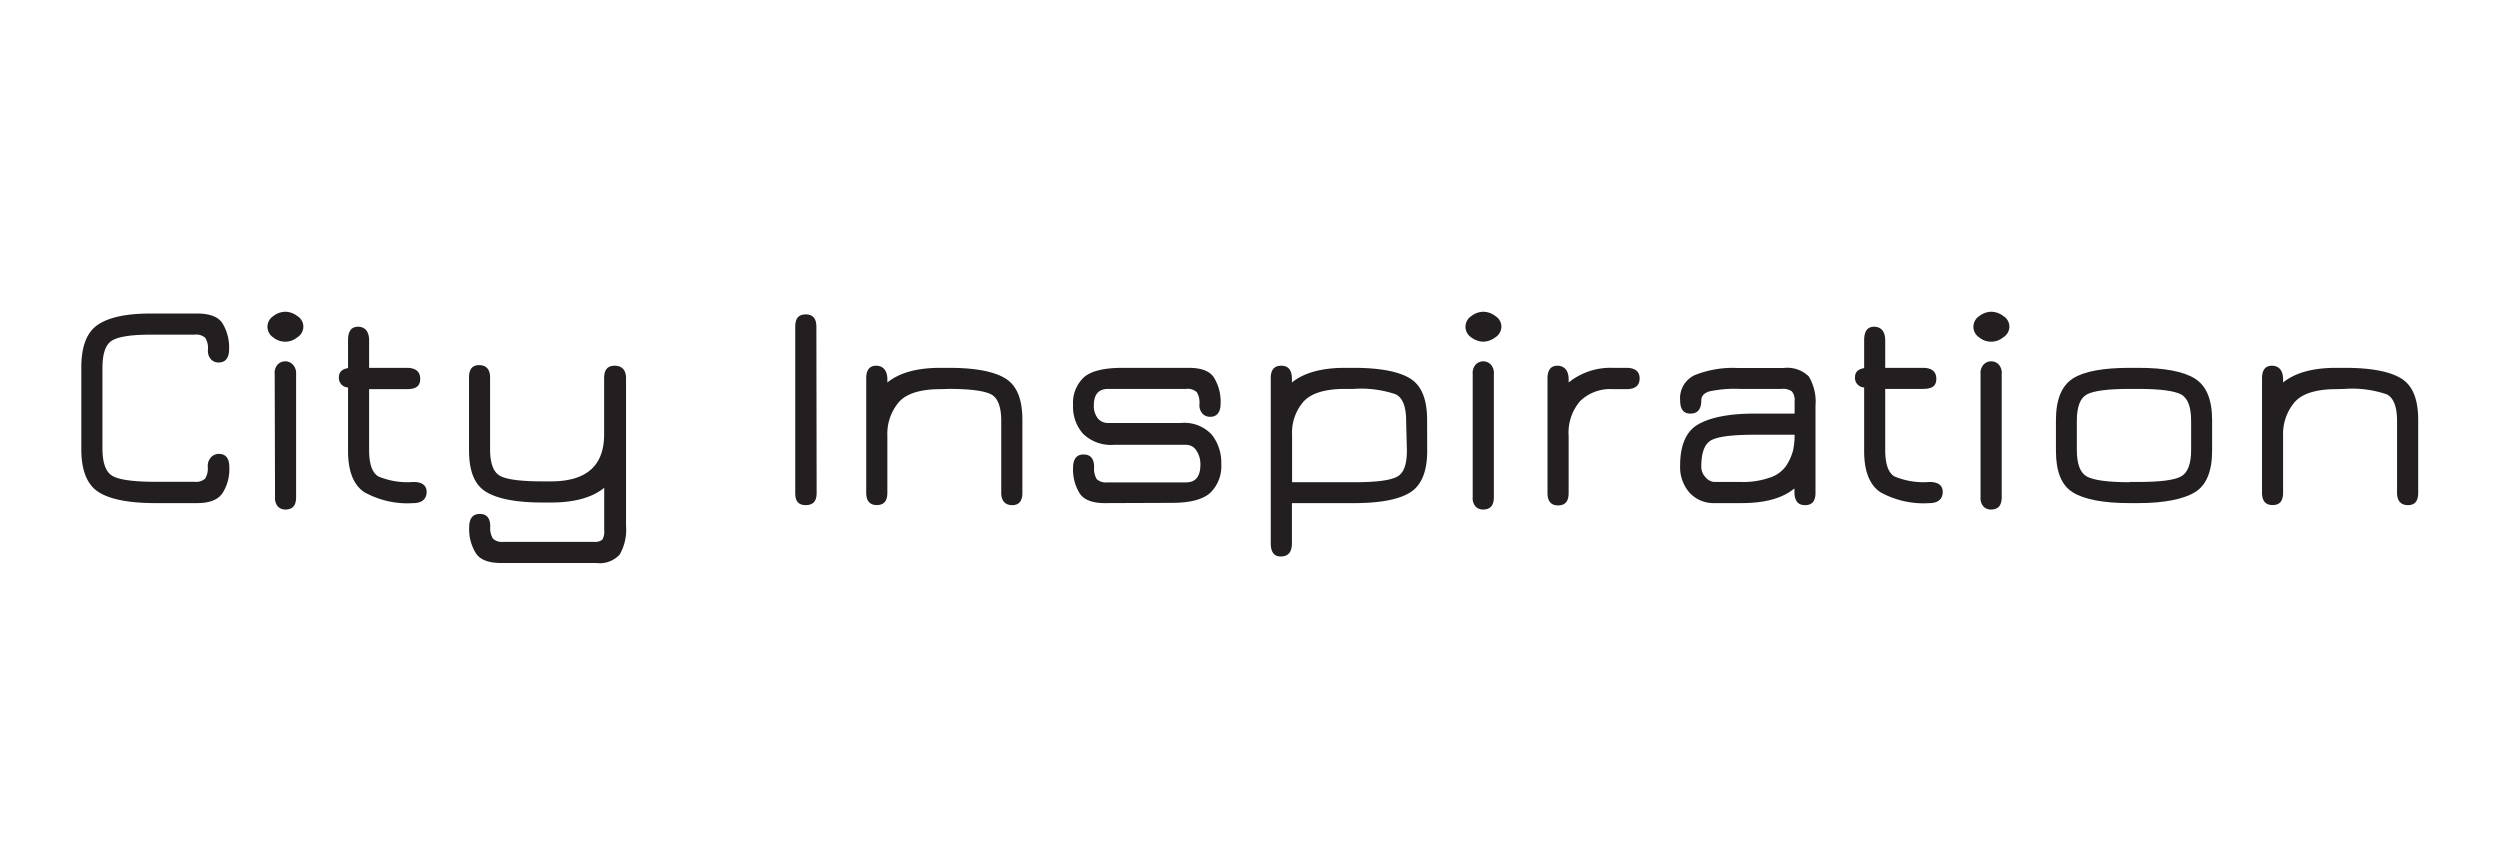
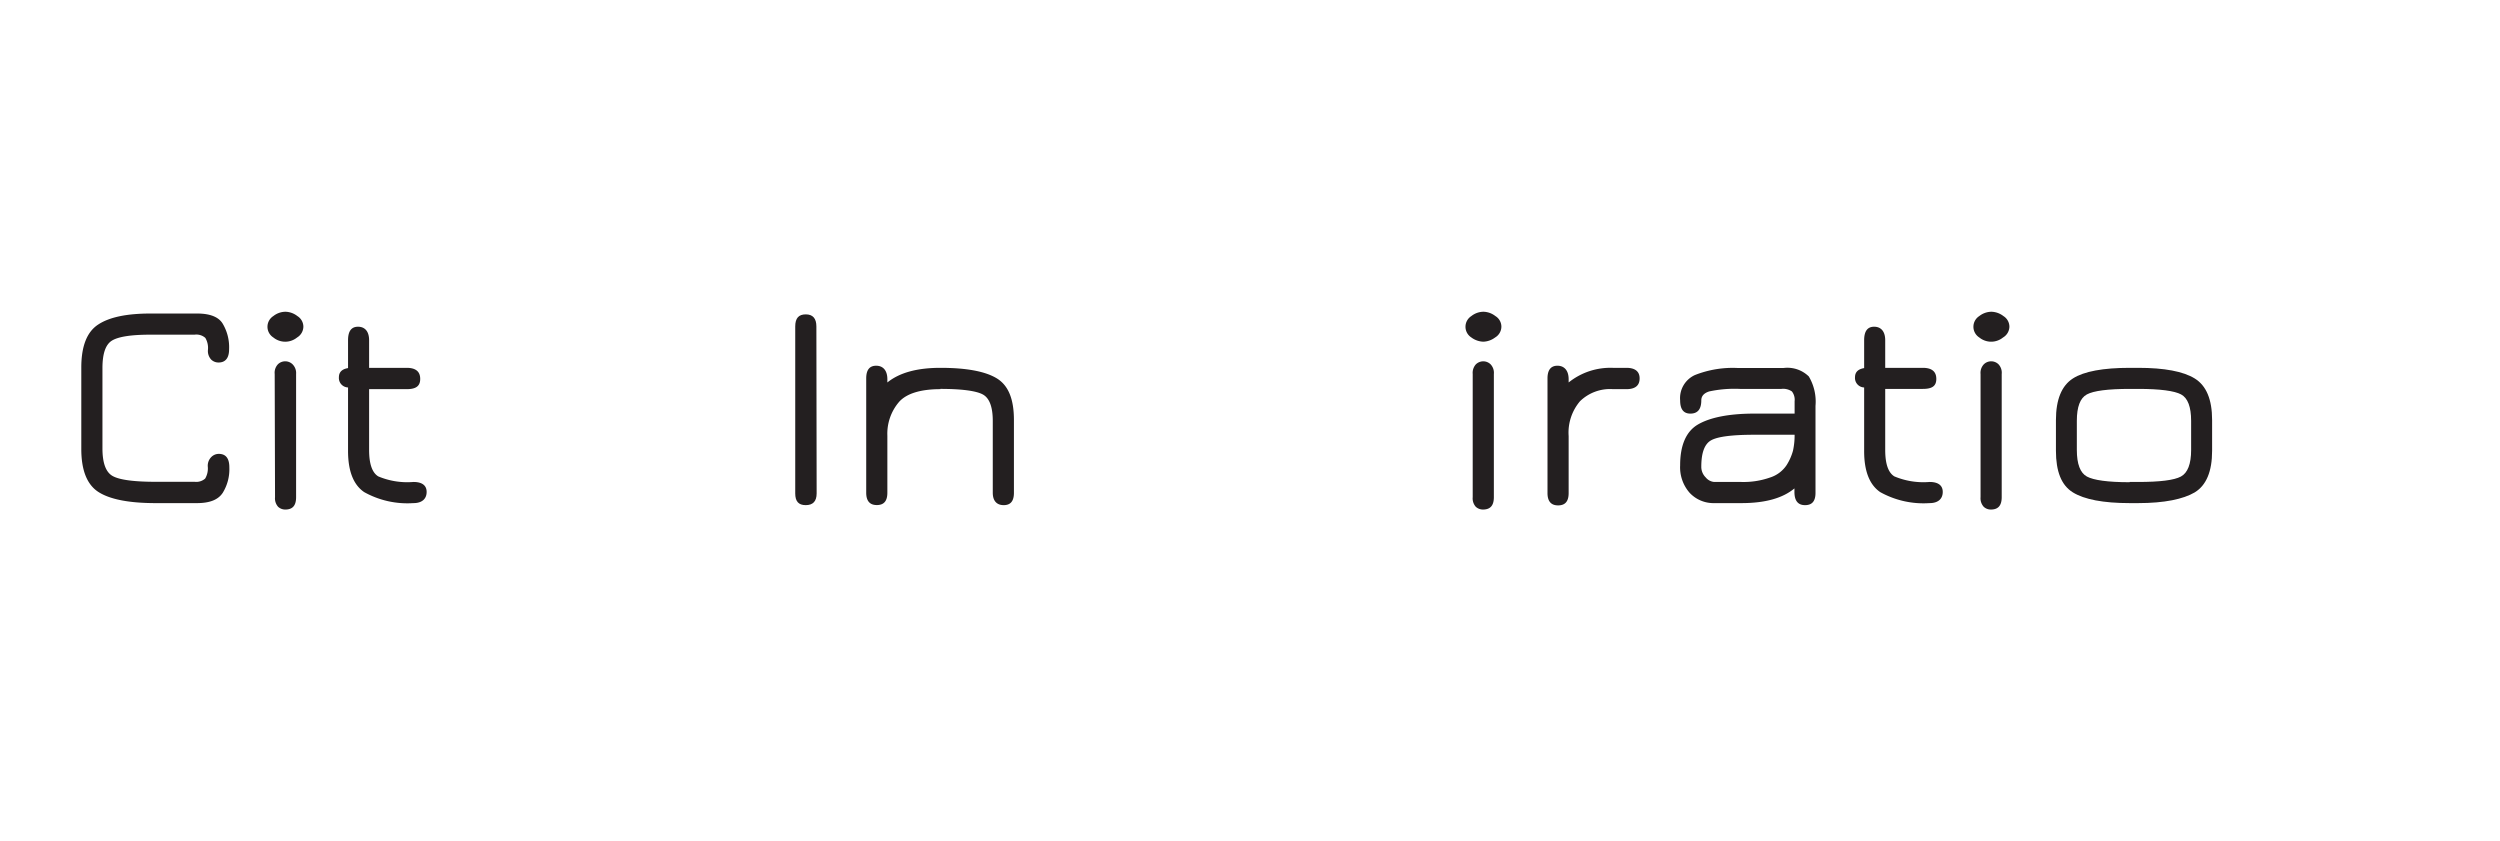
<svg xmlns="http://www.w3.org/2000/svg" width="295.51" height="99.43" viewBox="0 0 295.51 99.43">
  <g id="cityinspiration" transform="translate(-7)">
    <g id="Layer_1" data-name="Layer 1">
      <g id="Group_4" data-name="Group 4">
        <rect id="Rectangle_2" data-name="Rectangle 2" width="295.51" height="99.43" transform="translate(7)" fill="none" />
        <g id="Group_3" data-name="Group 3" transform="translate(0 2)">
          <path id="Path_6" data-name="Path 6" d="M30.28,57.47H25.39c-3.13,0-5.37-.44-6.73-1.3s-2.05-2.56-2.05-5.09V41.44q0-3.78,2-5.08c1.32-.87,3.37-1.3,6.17-1.3H30.3c1.5,0,2.51.39,3,1.16a5.44,5.44,0,0,1,.78,3.07c0,1-.41,1.56-1.25,1.56a1.23,1.23,0,0,1-.86-.34,1.48,1.48,0,0,1-.39-1.15,2.32,2.32,0,0,0-.31-1.42A1.59,1.59,0,0,0,30,37.56H24.76c-2.24,0-3.74.23-4.51.69s-1.14,1.55-1.14,3.26V51c0,1.73.4,2.82,1.21,3.27s2.5.68,5.07.68H30a1.59,1.59,0,0,0,1.25-.38,2.34,2.34,0,0,0,.31-1.42A1.46,1.46,0,0,1,32,52a1.24,1.24,0,0,1,.86-.35c.84,0,1.25.54,1.25,1.6a5.32,5.32,0,0,1-.78,3C32.79,57.08,31.78,57.47,30.28,57.47Z" fill="#231f20" />
          <path id="Path_7" data-name="Path 7" d="M42.12,37.89a2.22,2.22,0,0,1-2.81,0,1.5,1.5,0,0,1,0-2.53,2.35,2.35,0,0,1,1.44-.51,2.39,2.39,0,0,1,1.4.51,1.49,1.49,0,0,1,.71,1.26A1.52,1.52,0,0,1,42.12,37.89Zm-2.65,4.32a1.46,1.46,0,0,1,.38-1.15,1.24,1.24,0,0,1,1.73,0A1.46,1.46,0,0,1,42,42.21V56.77c0,1-.42,1.46-1.28,1.46a1.23,1.23,0,0,1-.85-.33,1.49,1.49,0,0,1-.36-1.13Z" fill="#231f20" />
          <path id="Path_8" data-name="Path 8" d="M50.63,51.19q0,2.46,1.08,3.12a8.85,8.85,0,0,0,4.16.66c1,0,1.56.39,1.56,1.18s-.52,1.32-1.56,1.32a10.49,10.49,0,0,1-5.82-1.3c-1.28-.87-1.91-2.5-1.91-4.88V43.8a1.12,1.12,0,0,1-1.08-1.21q0-.9,1.08-1.08V38.22c0-1.07.39-1.6,1.18-1.6s1.31.53,1.31,1.6v3.26h4.44c1.07,0,1.6.44,1.6,1.31S56.14,44,55.07,44H50.63Z" fill="#231f20" />
-           <path id="Path_9" data-name="Path 9" d="M81,60.14a5.91,5.91,0,0,1-.75,3.41,3.2,3.2,0,0,1-2.76,1H66.24q-2.25,0-3-1.17a5.39,5.39,0,0,1-.78-3.07c0-1,.41-1.56,1.25-1.56s1.24.5,1.24,1.5a2.33,2.33,0,0,0,.32,1.42,1.58,1.58,0,0,0,1.25.38H77.2a1.43,1.43,0,0,0,1-.26,1.91,1.91,0,0,0,.22-1.13v-5c-1.43,1.16-3.53,1.74-6.28,1.74h-1c-3.1,0-5.33-.43-6.7-1.27s-2-2.48-2-4.91v-8.6c0-1,.4-1.46,1.21-1.46s1.28.49,1.28,1.46v8.5c0,1.66.4,2.71,1.2,3.14s2.48.64,5,.64h1q6.28,0,6.28-5.55V42.69c0-1,.42-1.46,1.25-1.46S81,41.72,81,42.69Z" fill="#231f20" />
          <path id="Path_10" data-name="Path 10" d="M103.53,56.32c0,.93-.43,1.39-1.29,1.39S101,57.25,101,56.32V36.59c0-1,.42-1.43,1.25-1.43s1.25.48,1.25,1.43Z" fill="#231f20" />
-           <path id="Path_11" data-name="Path 11" d="M118.16,44c-2.33,0-4,.51-4.89,1.51a5.77,5.77,0,0,0-1.38,4v6.73c0,1-.42,1.46-1.25,1.46s-1.25-.49-1.25-1.46V42.73c0-1,.39-1.5,1.18-1.5s1.32.54,1.32,1.6v.38c1.43-1.16,3.52-1.73,6.27-1.73h1q4.65,0,6.69,1.26c1.37.85,2,2.48,2,4.91v8.6c0,1-.41,1.46-1.21,1.46s-1.29-.49-1.29-1.46v-8.5c0-1.66-.4-2.71-1.19-3.13s-2.48-.65-5-.65Z" fill="#231f20" />
-           <path id="Path_12" data-name="Path 12" d="M137.62,57.47c-1.5,0-2.51-.39-3-1.15a5.32,5.32,0,0,1-.78-3c0-1.06.41-1.6,1.24-1.6s1.25.5,1.25,1.5a2.42,2.42,0,0,0,.31,1.42,1.61,1.61,0,0,0,1.25.38h9.3c1.13,0,1.7-.69,1.7-2.08a2.89,2.89,0,0,0-.47-1.68,1.41,1.41,0,0,0-1.23-.68h-8.53A4.71,4.71,0,0,1,135,49.25a4.81,4.81,0,0,1-1.16-3.37,4.14,4.14,0,0,1,1.28-3.28c.85-.75,2.38-1.12,4.58-1.12h7.8c1.5,0,2.52.38,3,1.16a5.41,5.41,0,0,1,.78,3.07c0,1-.42,1.56-1.25,1.56a1.25,1.25,0,0,1-.87-.35,1.49,1.49,0,0,1-.38-1.14,2.37,2.37,0,0,0-.31-1.42,1.57,1.57,0,0,0-1.25-.39H138c-1.13,0-1.7.64-1.7,1.91a2.34,2.34,0,0,0,.49,1.6A1.54,1.54,0,0,0,138,48h8.57a4.43,4.43,0,0,1,3.68,1.39,5.37,5.37,0,0,1,1.11,3.47,4.36,4.36,0,0,1-1.31,3.4c-.86.78-2.37,1.18-4.52,1.18Z" fill="#231f20" />
-           <path id="Path_13" data-name="Path 13" d="M175.7,51.29q0,3.645-2,4.91c-1.33.84-3.55,1.27-6.6,1.27h-7.39v4.75q0,1.56-1.32,1.56c-.79,0-1.18-.52-1.18-1.56V42.69c0-1,.42-1.46,1.25-1.46s1.25.52,1.25,1.56v.42c1.43-1.16,3.53-1.73,6.28-1.73h1q4.65,0,6.7,1.26c1.36.85,2,2.48,2,4.91Zm-2.49-3.54c0-1.66-.4-2.71-1.2-3.13a12.611,12.611,0,0,0-5-.65h-1c-2.36,0-4,.5-4.91,1.48a5.6,5.6,0,0,0-1.37,4V55h7.39c2.52,0,4.17-.21,5-.64s1.18-1.48,1.18-3.14Z" fill="#231f20" />
+           <path id="Path_11" data-name="Path 11" d="M118.16,44c-2.33,0-4,.51-4.89,1.51a5.77,5.77,0,0,0-1.38,4v6.73c0,1-.42,1.46-1.25,1.46s-1.25-.49-1.25-1.46V42.73c0-1,.39-1.5,1.18-1.5s1.32.54,1.32,1.6v.38c1.43-1.16,3.52-1.73,6.27-1.73q4.65,0,6.69,1.26c1.37.85,2,2.48,2,4.91v8.6c0,1-.41,1.46-1.21,1.46s-1.29-.49-1.29-1.46v-8.5c0-1.66-.4-2.71-1.19-3.13s-2.48-.65-5-.65Z" fill="#231f20" />
          <path id="Path_14" data-name="Path 14" d="M183.73,37.89a2.45,2.45,0,0,1-1.4.5,2.5,2.5,0,0,1-1.41-.5,1.5,1.5,0,0,1,0-2.53,2.35,2.35,0,0,1,1.44-.51,2.39,2.39,0,0,1,1.4.51,1.47,1.47,0,0,1,.71,1.26,1.5,1.5,0,0,1-.74,1.27Zm-2.65,4.32a1.5,1.5,0,0,1,.38-1.15,1.27,1.27,0,0,1,.87-.35,1.24,1.24,0,0,1,.86.35,1.46,1.46,0,0,1,.39,1.15V56.77c0,1-.43,1.46-1.29,1.46a1.25,1.25,0,0,1-.85-.33,1.49,1.49,0,0,1-.36-1.13Z" fill="#231f20" />
          <path id="Path_15" data-name="Path 15" d="M197.66,44a5.08,5.08,0,0,0-3.9,1.43,5.74,5.74,0,0,0-1.34,4.12v6.73c0,1-.42,1.46-1.25,1.46s-1.25-.49-1.25-1.46V42.73c0-1,.4-1.5,1.18-1.5s1.32.54,1.32,1.6v.38a7.88,7.88,0,0,1,5.24-1.73h1.59c1,0,1.56.41,1.56,1.25S200.29,44,199.25,44Z" fill="#231f20" />
          <path id="Path_16" data-name="Path 16" d="M214.37,46.89h4.76V45.43a1.59,1.59,0,0,0-.32-1.16,1.83,1.83,0,0,0-1.24-.3h-4.9a14.27,14.27,0,0,0-3.64.3c-.62.2-.93.55-.93,1.06q0,1.56-1.29,1.56c-.81,0-1.21-.52-1.21-1.56a3,3,0,0,1,1.75-3,12.14,12.14,0,0,1,5.08-.83h5.38a3.62,3.62,0,0,1,3,1,5.82,5.82,0,0,1,.79,3.47V56.25c0,1-.41,1.46-1.24,1.46s-1.25-.52-1.25-1.56v-.42q-2.08,1.74-6.25,1.74h-3.22a3.86,3.86,0,0,1-2.92-1.22A4.56,4.56,0,0,1,205.6,53c0-2.36.7-4,2.1-4.82S211.32,46.89,214.37,46.89Zm4.76,2.5h-4.76c-2.58,0-4.28.21-5.08.64s-1.19,1.47-1.19,3.14a1.75,1.75,0,0,0,.52,1.26,1.46,1.46,0,0,0,1,.54h3.22a9.4,9.4,0,0,0,3.37-.52A3.69,3.69,0,0,0,218.17,53a6.24,6.24,0,0,0,.77-1.73,8.549,8.549,0,0,0,.19-1.88Z" fill="#231f20" />
          <path id="Path_17" data-name="Path 17" d="M229.84,51.19q0,2.46,1.08,3.12a8.85,8.85,0,0,0,4.16.66c1,0,1.56.39,1.56,1.18s-.52,1.32-1.56,1.32a10.53,10.53,0,0,1-5.83-1.3q-1.91-1.31-1.9-4.88V43.8a1.12,1.12,0,0,1-1.08-1.21q0-.9,1.08-1.08V38.22c0-1.07.39-1.6,1.18-1.6s1.31.53,1.31,1.6v3.26h4.44c1.07,0,1.6.44,1.6,1.31s-.53,1.18-1.6,1.18h-4.44Z" fill="#231f20" />
          <path id="Path_18" data-name="Path 18" d="M243.77,37.89a2.224,2.224,0,0,1-2.81,0,1.5,1.5,0,0,1,0-2.53,2.37,2.37,0,0,1,1.44-.51,2.42,2.42,0,0,1,1.41.51,1.49,1.49,0,0,1,.71,1.26A1.52,1.52,0,0,1,243.77,37.89Zm-2.66,4.32a1.46,1.46,0,0,1,.39-1.15,1.24,1.24,0,0,1,1.73,0,1.46,1.46,0,0,1,.38,1.15V56.77c0,1-.43,1.46-1.28,1.46a1.21,1.21,0,0,1-.85-.33,1.49,1.49,0,0,1-.37-1.13Z" fill="#231f20" />
          <path id="Path_19" data-name="Path 19" d="M259.74,57.47h-1c-3.12,0-5.36-.43-6.72-1.27s-2-2.48-2-4.91V47.65c0-2.43.68-4.06,2-4.91s3.6-1.26,6.72-1.26h1q4.65,0,6.69,1.26c1.37.85,2.05,2.48,2.05,4.91v3.64q0,3.65-2.05,4.91C265.07,57,262.84,57.47,259.74,57.47Zm-1-2.5h1c2.57,0,4.25-.21,5.05-.64S266,52.85,266,51.19V47.75c0-1.66-.4-2.71-1.19-3.13s-2.48-.65-5.05-.65h-1c-2.58,0-4.28.22-5.08.65s-1.19,1.47-1.19,3.13v3.44c0,1.66.4,2.71,1.19,3.14s2.47.67,5.05.67Z" fill="#231f20" />
-           <path id="Path_20" data-name="Path 20" d="M283.15,44c-2.33,0-4,.51-4.89,1.51a5.78,5.78,0,0,0-1.39,4v6.73c0,1-.41,1.46-1.24,1.46s-1.25-.49-1.25-1.46V42.73c0-1,.39-1.5,1.18-1.5s1.31.54,1.31,1.6v.38c1.44-1.16,3.53-1.73,6.28-1.73h1q4.65,0,6.69,1.26c1.37.85,2,2.48,2,4.91v8.6c0,1-.41,1.46-1.22,1.46s-1.28-.49-1.28-1.46v-8.5c0-1.66-.4-2.71-1.2-3.13a12.611,12.611,0,0,0-5-.65Z" fill="#231f20" />
        </g>
      </g>
    </g>
  </g>
</svg>